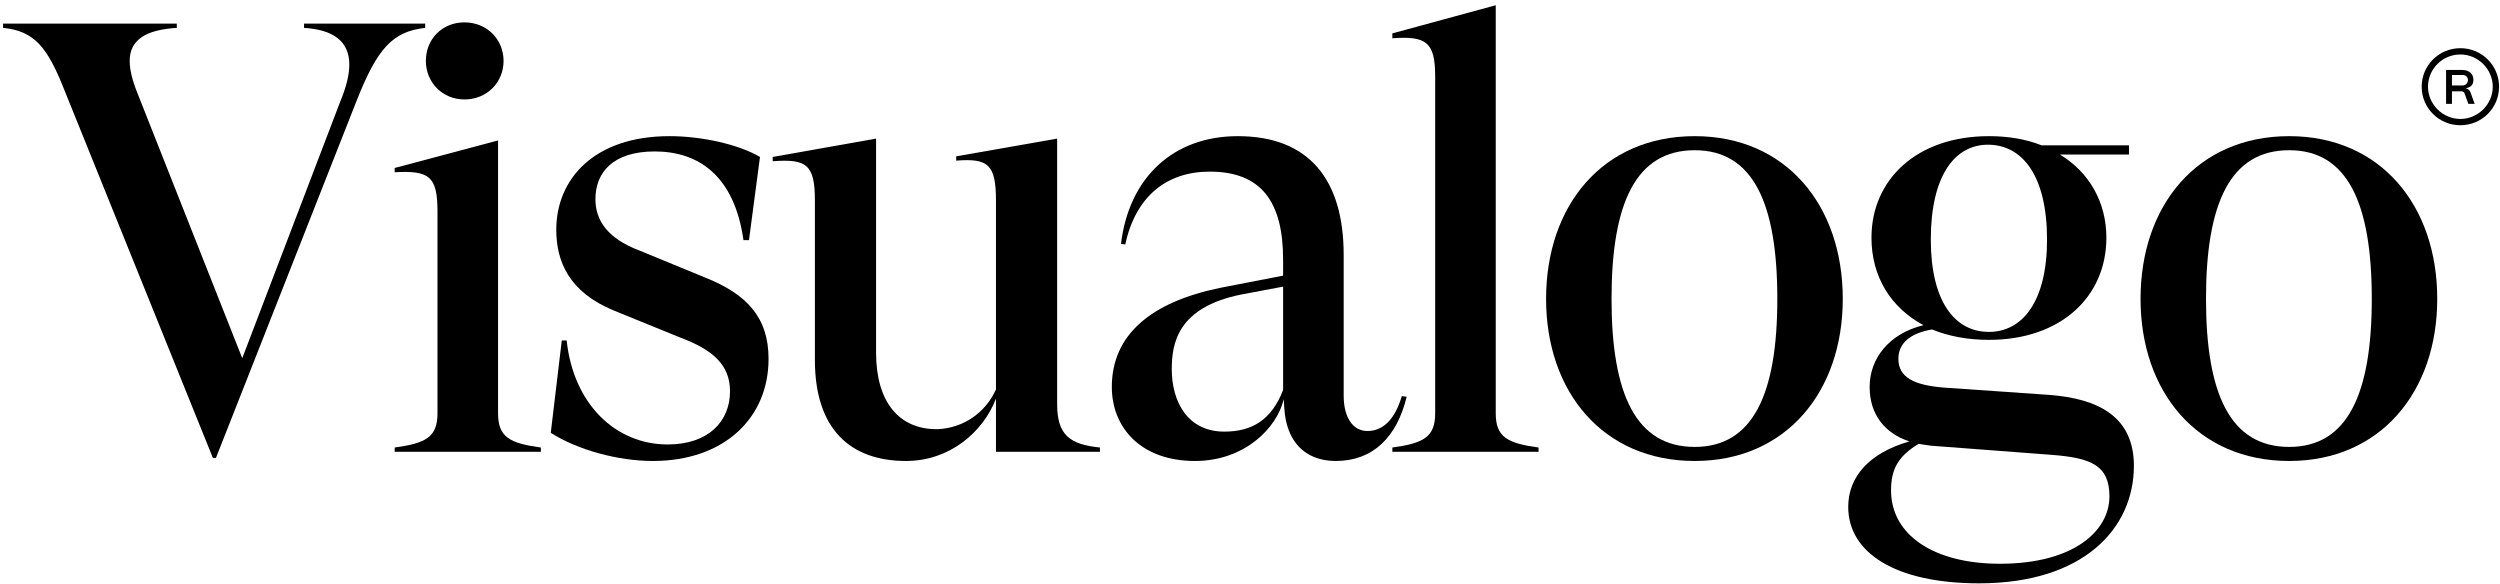
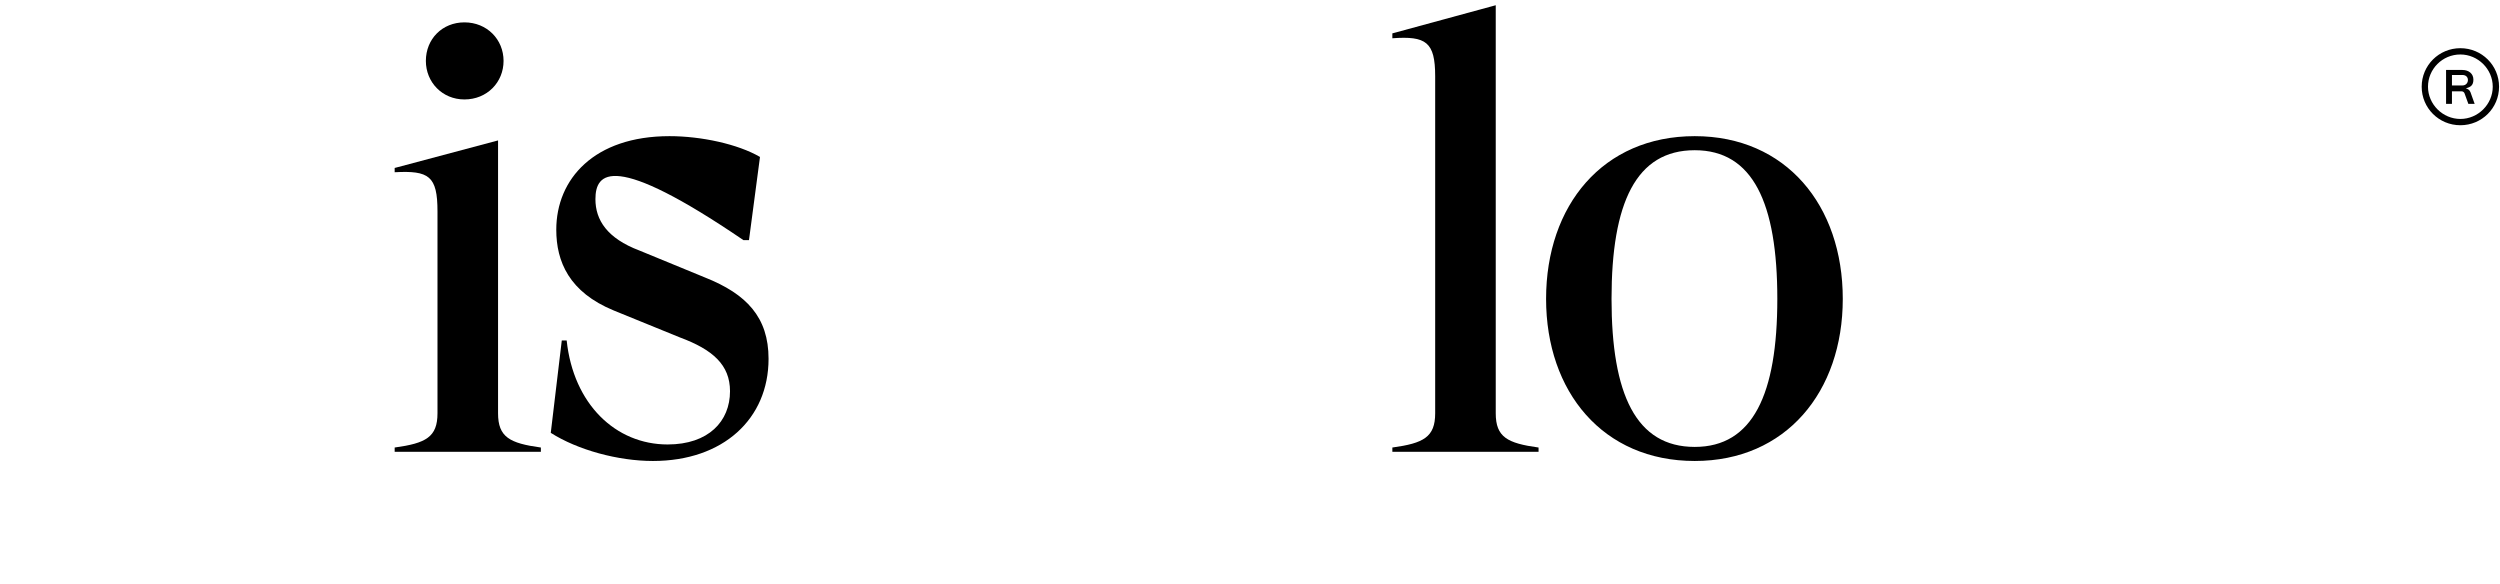
<svg xmlns="http://www.w3.org/2000/svg" width="415" height="97" viewBox="0 0 415 97" fill="none">
-   <path d="M35.339 76.016L10.663 14.883C7.921 7.978 5.788 5.134 0.508 4.627V3.916H29.348V4.627C24.169 4.931 21.528 6.658 21.528 10.11C21.528 11.532 21.935 13.258 22.747 15.289L40.213 59.463L56.461 16.914C57.477 14.477 57.984 12.446 57.984 10.72C57.984 6.861 55.344 4.931 50.47 4.627V3.916H70.576V4.627C65.194 5.236 62.656 7.978 59.203 16.711L35.847 76.016H35.339Z" fill="black" />
  <path d="M77.091 16.508C73.436 16.508 70.694 13.665 70.694 10.11C70.694 6.455 73.436 3.713 77.091 3.713C80.849 3.713 83.591 6.556 83.591 10.11C83.591 13.665 80.849 16.508 77.091 16.508ZM82.677 68.603C82.677 72.563 84.606 73.578 89.785 74.289V75H65.515V74.289C70.694 73.578 72.623 72.563 72.623 68.603V35.091C72.623 29.201 71.202 28.288 65.515 28.592V27.881L82.677 23.312V68.603Z" fill="black" />
-   <path d="M108.387 76.523C102.599 76.523 95.896 74.695 91.428 71.852L93.256 56.518H94.068C95.185 67.079 102.192 73.781 110.824 73.781C117.628 73.781 121.182 69.923 121.182 64.947C121.182 60.58 118.339 58.041 112.855 56.01L101.888 51.542C94.475 48.496 92.342 43.418 92.342 38.138C92.342 29.709 98.638 22.601 111.129 22.601C116.409 22.601 122.502 23.921 126.158 26.053L124.33 39.864H123.416C121.893 29.1 115.901 25.14 108.691 25.14C101.786 25.14 98.841 28.592 98.841 33.06C98.841 36.513 100.771 39.559 106.153 41.59L117.018 46.059C123.924 48.8 127.58 52.659 127.58 59.565C127.58 69.516 120.065 76.523 108.387 76.523Z" fill="black" />
-   <path d="M175.486 67.079C175.486 72.258 177.619 73.781 182.594 74.289V75H165.331V66.165C163.199 71.751 157.613 76.523 150.403 76.523C141.061 76.523 135.273 71.141 135.273 59.768V33.264C135.273 27.272 133.851 26.358 128.266 26.764V26.053L145.428 23.007V58.549C145.428 66.775 149.286 71.344 155.684 71.243C159.949 71.04 163.605 68.501 165.331 64.642V33.264C165.331 27.272 164.011 26.257 158.73 26.663V25.952L175.486 23.007V67.079Z" fill="black" />
-   <path d="M232.697 65.759L233.509 65.861C231.884 72.563 227.924 76.523 221.73 76.523C216.449 76.523 213.504 73.071 213.199 67.79L213.098 66.267C211.981 71.04 206.599 76.523 198.373 76.523C189.336 76.523 184.563 70.938 184.563 64.236C184.563 55.503 191.163 50.121 202.537 47.785L212.996 45.754V43.114C212.996 33.568 209.442 28.491 200.811 28.491C193.702 28.491 188.523 32.553 186.797 40.575L186.086 40.473C187.406 29.506 194.718 22.601 205.482 22.601C217.363 22.601 223.05 29.912 223.05 42.301V65.657C223.05 69.313 224.573 71.547 227.01 71.547C229.346 71.547 231.478 69.923 232.697 65.759ZM203.248 71.649C207.817 71.649 211.067 69.719 212.996 64.744V47.582L205.99 48.902C195.53 51.035 194.514 56.924 194.514 61.291C194.514 66.572 197.053 71.649 203.248 71.649Z" fill="black" />
+   <path d="M108.387 76.523C102.599 76.523 95.896 74.695 91.428 71.852L93.256 56.518H94.068C95.185 67.079 102.192 73.781 110.824 73.781C117.628 73.781 121.182 69.923 121.182 64.947C121.182 60.58 118.339 58.041 112.855 56.01L101.888 51.542C94.475 48.496 92.342 43.418 92.342 38.138C92.342 29.709 98.638 22.601 111.129 22.601C116.409 22.601 122.502 23.921 126.158 26.053L124.33 39.864H123.416C101.786 25.14 98.841 28.592 98.841 33.06C98.841 36.513 100.771 39.559 106.153 41.59L117.018 46.059C123.924 48.8 127.58 52.659 127.58 59.565C127.58 69.516 120.065 76.523 108.387 76.523Z" fill="black" />
  <path d="M248.293 68.603C248.293 72.563 250.222 73.578 255.401 74.289V75H231.131V74.289C236.31 73.578 238.239 72.563 238.239 68.603V12.649C238.239 6.962 236.716 5.947 231.131 6.353V5.541L248.293 0.869V68.603Z" fill="black" />
  <path d="M281.326 76.523C266.094 76.523 256.65 65.048 256.65 49.613C256.65 34.076 266.094 22.601 281.326 22.601C296.457 22.601 305.901 34.076 305.901 49.613C305.901 65.048 296.457 76.523 281.326 76.523ZM281.326 74.188C290.973 74.188 295.035 65.454 295.035 49.613C295.035 33.67 290.973 24.936 281.326 24.936C271.577 24.936 267.515 33.67 267.515 49.613C267.515 65.454 271.577 74.188 281.326 74.188Z" fill="black" />
-   <path d="M340.214 65.556C348.236 66.165 354.228 69.11 354.228 77.336C354.228 87.694 345.901 96.833 328.536 96.833C314.624 96.833 306.805 91.756 306.805 84.139C306.805 79.163 310.257 75.203 316.959 73.274C312.897 71.954 310.359 68.806 310.359 64.236C310.359 59.565 313.507 55.401 319.295 53.979C313.811 51.035 310.663 45.855 310.663 39.458C310.663 29.811 318.178 22.601 330.161 22.601C333.41 22.601 336.355 23.109 338.894 24.124H353.415V25.647H341.94C346.815 28.592 349.658 33.568 349.658 39.458C349.658 49.308 342.042 56.417 330.161 56.417C326.607 56.417 323.459 55.807 320.717 54.69C317.162 55.3 315.132 56.924 315.132 59.565C315.132 62.611 317.67 63.931 322.646 64.337L340.214 65.556ZM330.161 24.023C324.474 23.921 320.514 29.201 320.514 39.763C320.514 50.019 324.474 55.096 330.161 55.096C335.746 55.096 339.808 50.019 339.808 39.763C339.808 29.201 335.746 24.124 330.161 24.023ZM331.989 93.584C344.276 93.584 350.166 88.1 350.166 82.413C350.166 77.234 347.119 76.016 340.62 75.508L320.514 73.985L318.483 73.68C315.132 75.711 313.913 77.843 313.913 81.398C313.913 88.811 321.021 93.584 331.989 93.584Z" fill="black" />
-   <path d="M380.007 76.523C364.775 76.523 355.331 65.048 355.331 49.613C355.331 34.076 364.775 22.601 380.007 22.601C395.138 22.601 404.582 34.076 404.582 49.613C404.582 65.048 395.138 76.523 380.007 76.523ZM380.007 74.188C389.654 74.188 393.716 65.454 393.716 49.613C393.716 33.67 389.654 24.936 380.007 24.936C370.258 24.936 366.196 33.67 366.196 49.613C366.196 65.454 370.258 74.188 380.007 74.188Z" fill="black" />
  <path d="M406.047 17.174V11.614H408.769C409.816 11.614 410.584 12.239 410.584 13.212C410.584 14.185 410.095 14.463 409.327 14.672C409.676 14.742 409.956 14.95 410.095 15.297L410.793 17.244H409.746L409.118 15.506C409.048 15.297 408.839 15.159 408.629 15.159H407.024V17.244H406.047V17.174ZM407.024 14.185H408.769C409.327 14.185 409.676 13.768 409.676 13.282C409.676 12.795 409.327 12.448 408.769 12.448H407.024V14.185Z" fill="black" />
  <path d="M408.421 20.789C404.862 20.789 402 17.939 402 14.394C402 10.85 404.862 8 408.421 8C411.981 8 414.843 10.85 414.843 14.394C414.843 17.939 411.981 20.789 408.421 20.789ZM408.421 9.043C405.42 9.043 403.047 11.475 403.047 14.394C403.047 17.314 405.49 19.746 408.421 19.746C411.353 19.746 413.796 17.314 413.796 14.394C413.796 11.475 411.353 9.043 408.421 9.043Z" fill="black" />
</svg>